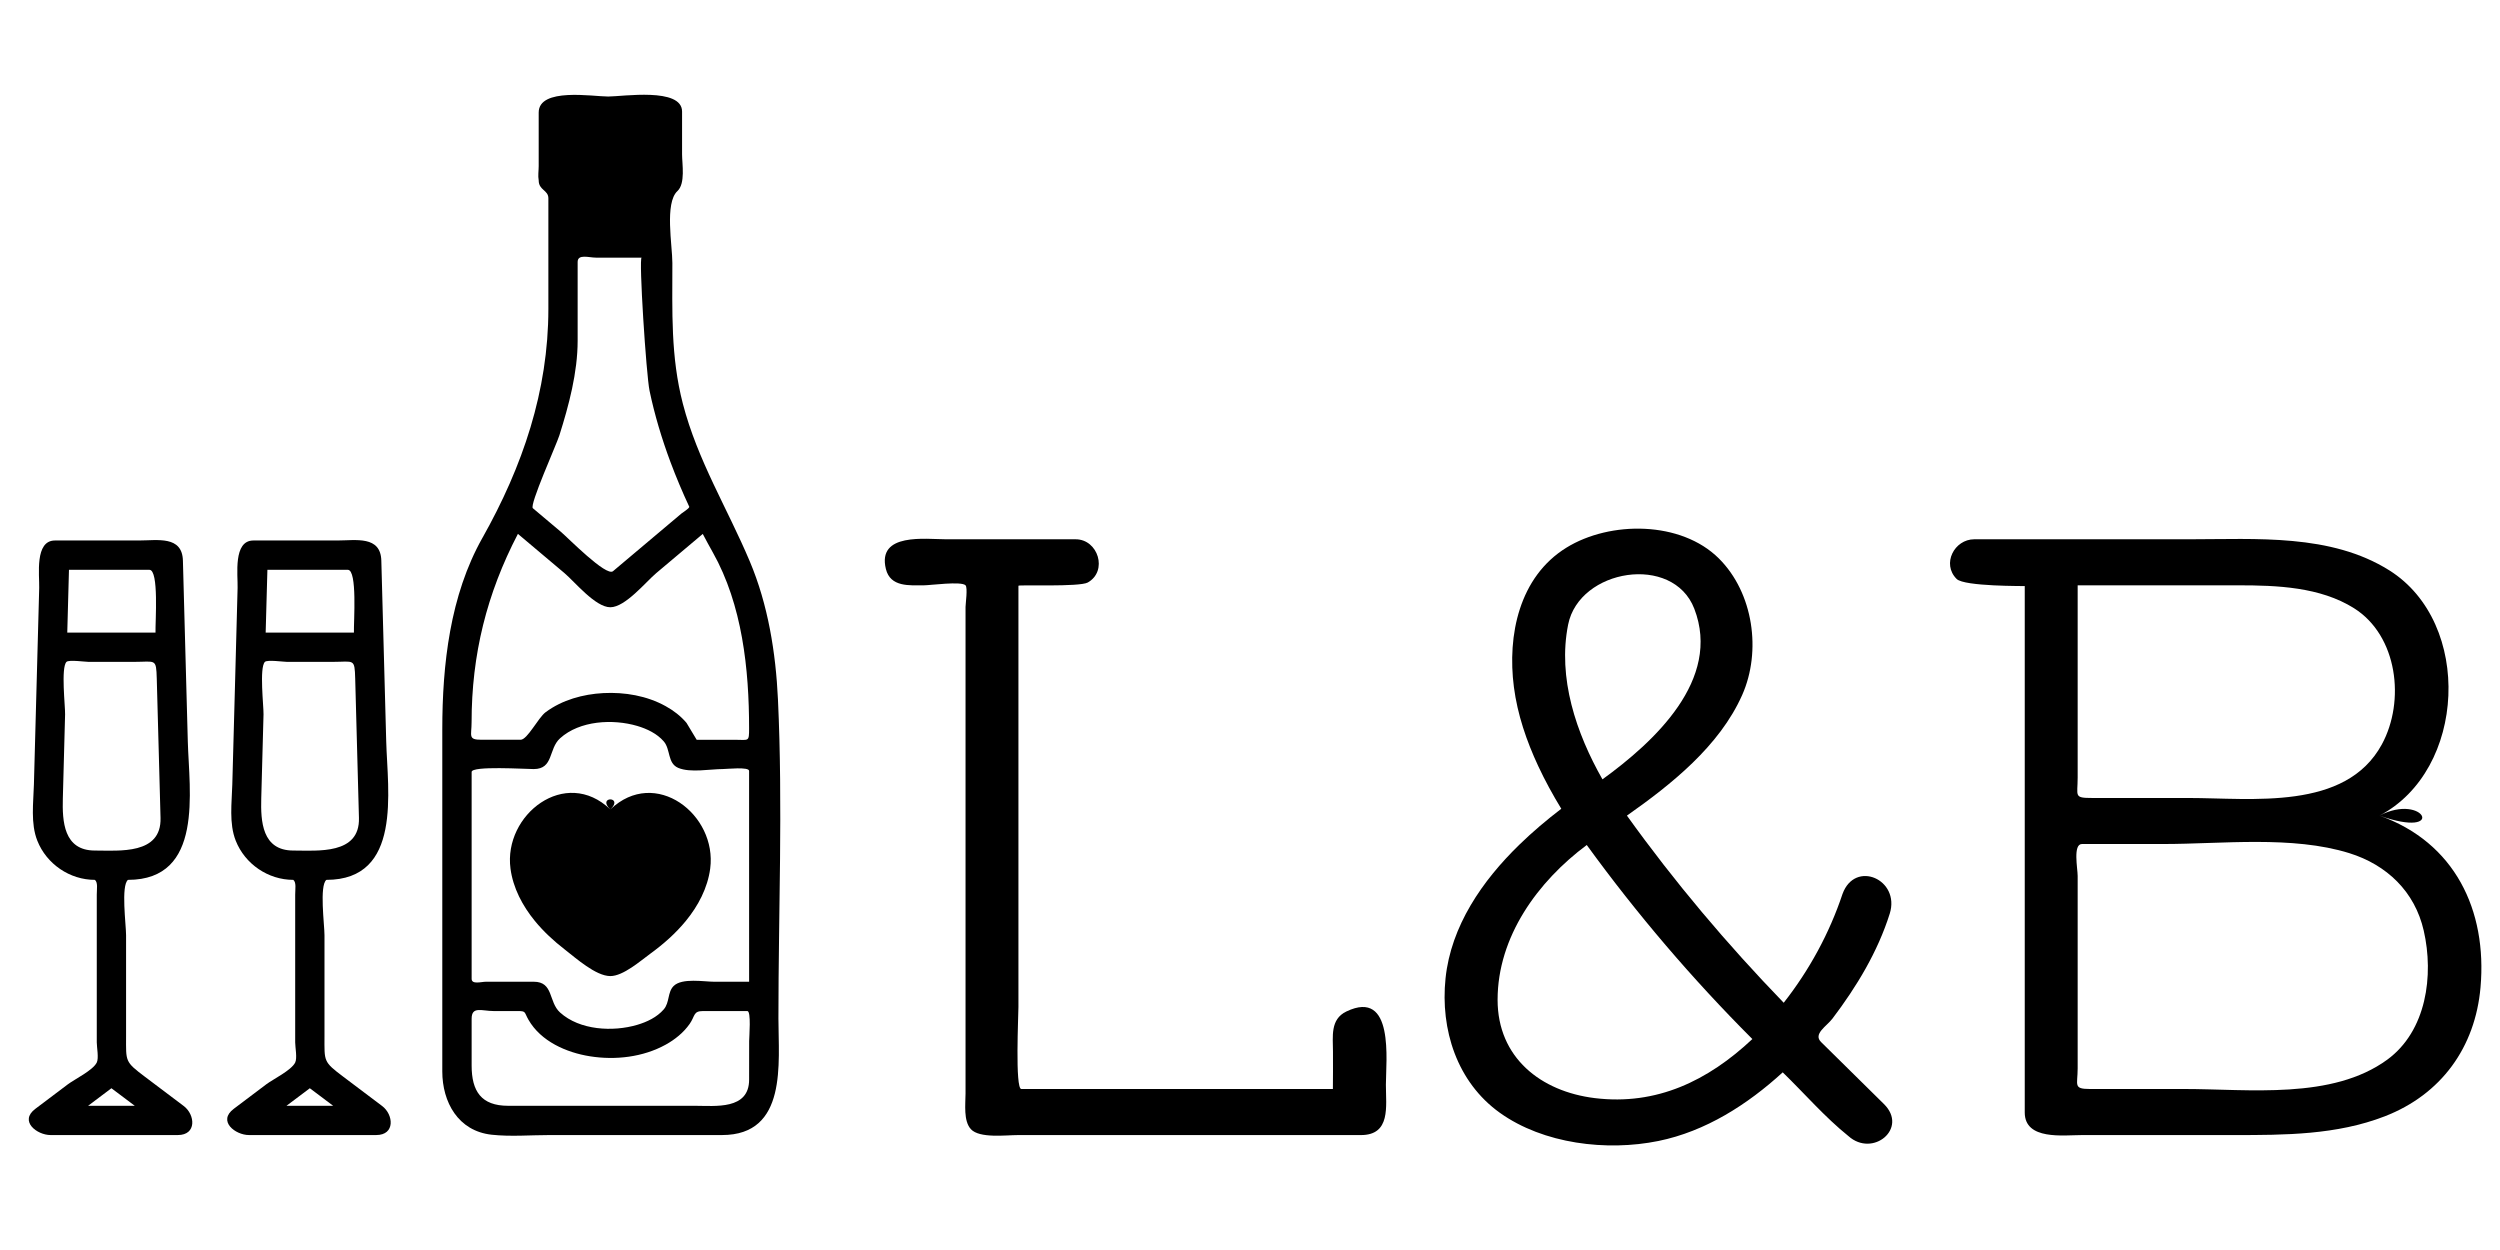
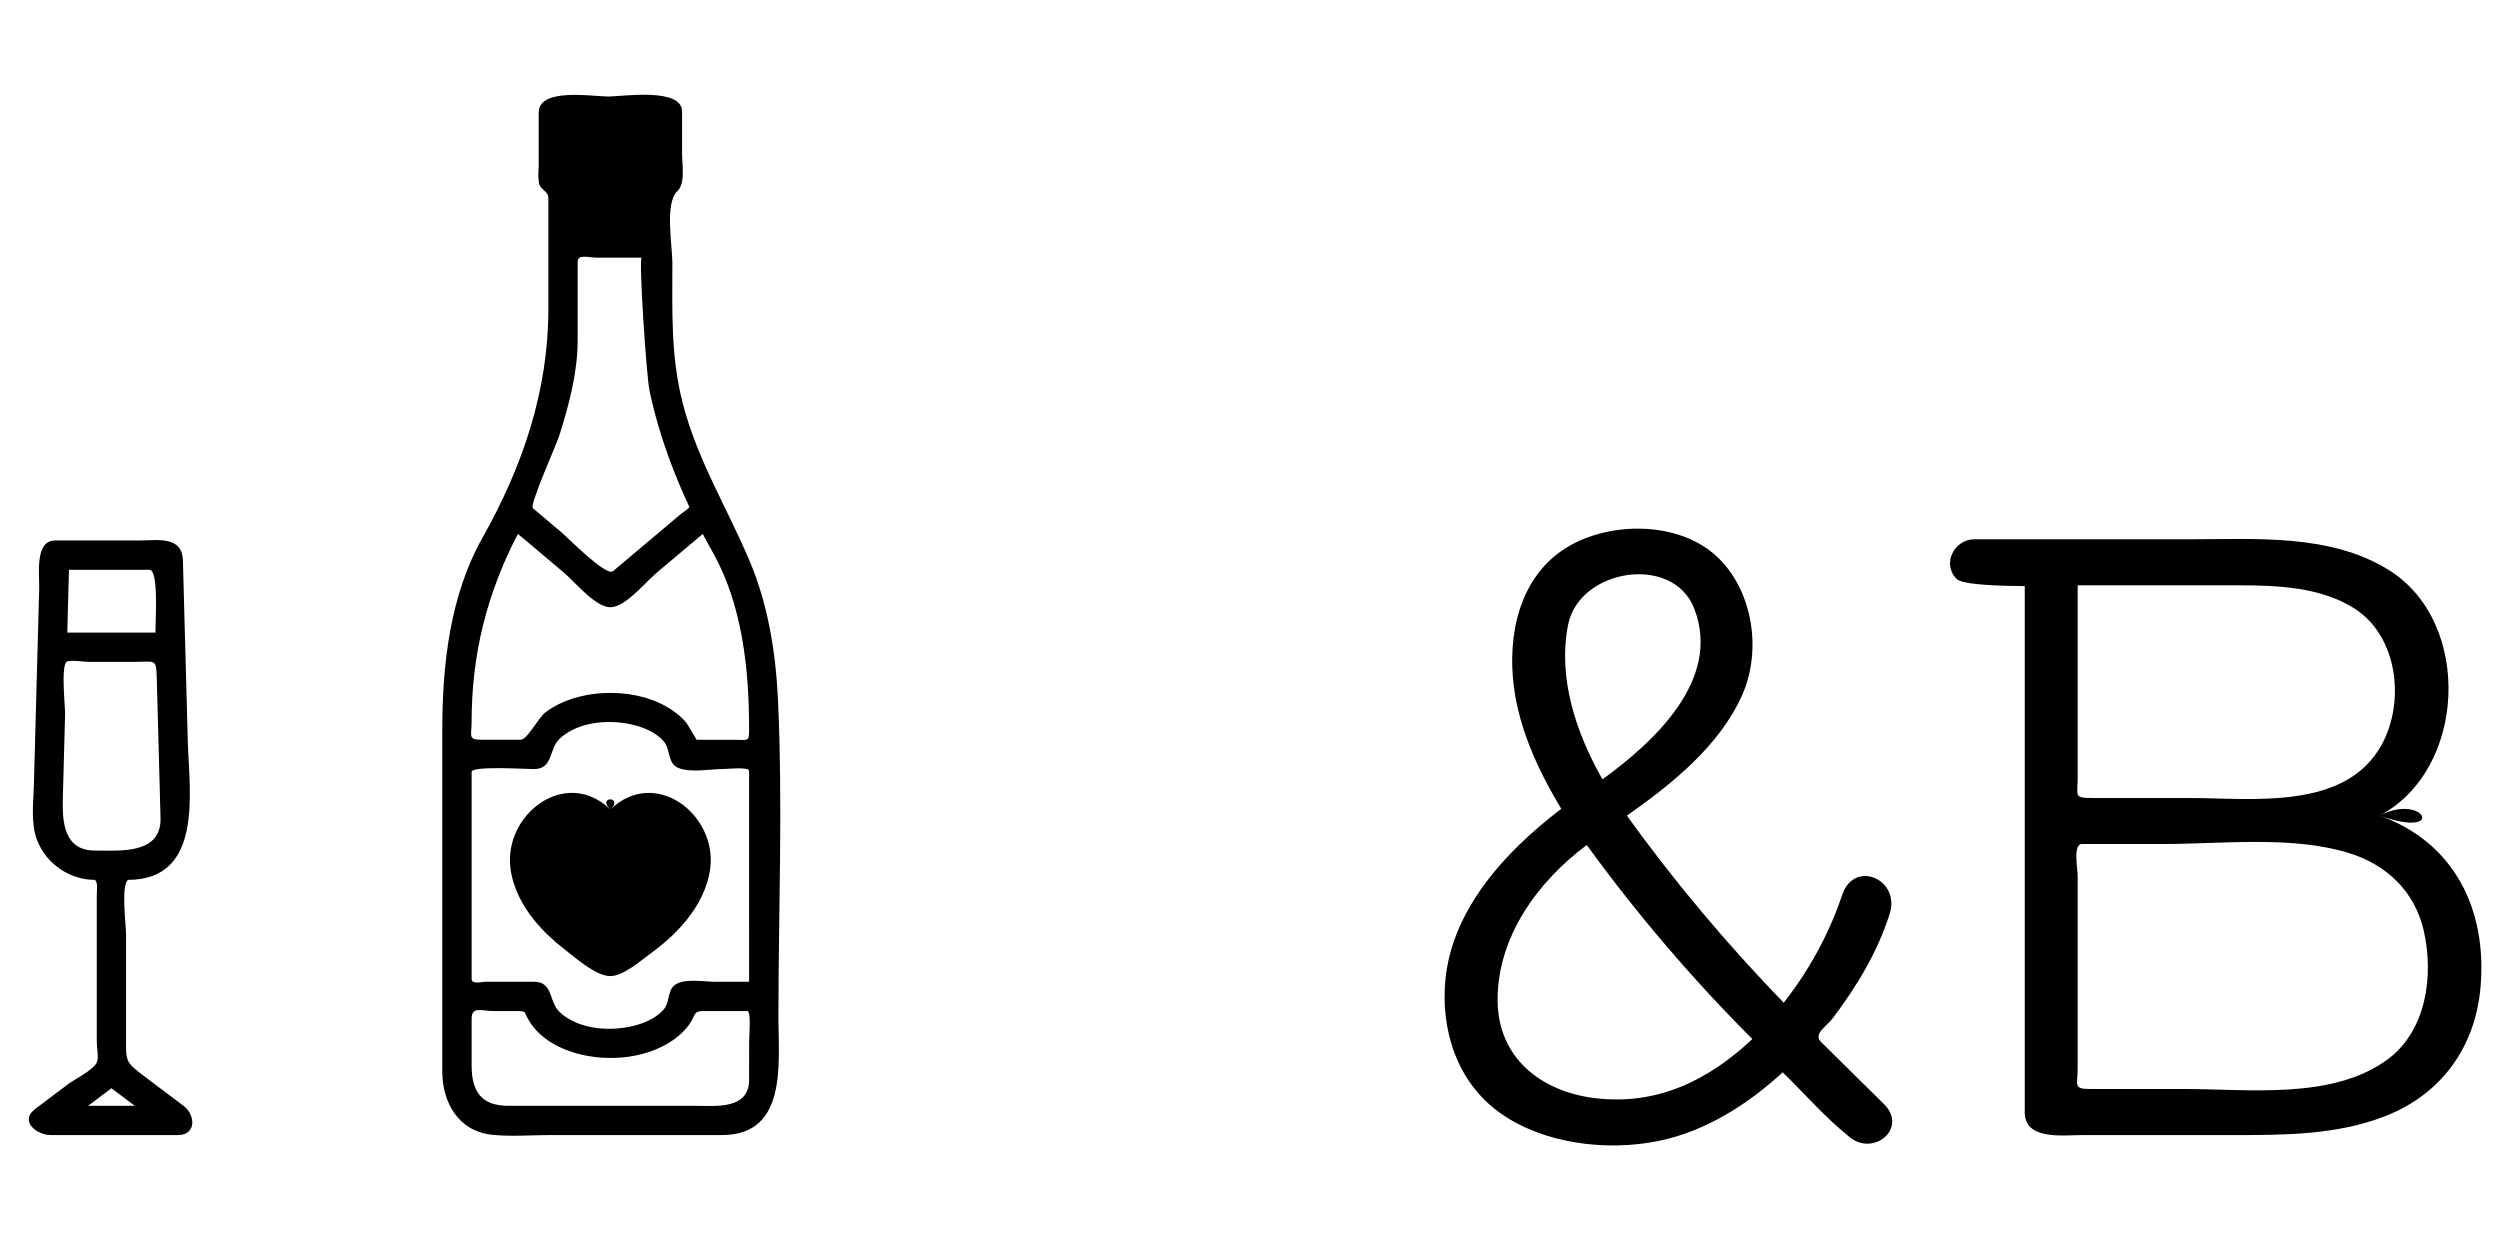
<svg xmlns="http://www.w3.org/2000/svg" version="1.0" x="0px" y="0px" width="113.387px" height="56.692px" viewBox="0 0 113.387 56.692" enable-background="new 0 0 113.387 56.692" xml:space="preserve">
  <g id="alliances">
</g>
  <g id="champagne">
</g>
  <g id="wedding_simple">
</g>
  <g id="chic">
</g>
  <g id="coeur_flèche">
</g>
  <g id="italique">
</g>
  <g id="flèche">
</g>
  <g id="suspendu">
</g>
  <g id="coeurs">
-     <path d="M44.034,51.213c0.391,0.426,1.588,0.268,2.136,0.268c1.254,0,2.508,0,3.762,0c3.117,0,6.234,0,9.352,0   c0.813,0,1.627,0,2.44,0c1.362,0,1.133-1.303,1.133-2.283c0-1.068,0.399-4.374-1.793-3.322c-0.742,0.356-0.607,1.14-0.607,1.817   c0,0.12,0.004,1.698-0.004,1.698c-4.711,0-9.421,0-14.132,0c-0.287,0-0.13-3.358-0.13-3.72c0-3.098,0-6.194,0-9.291   c0-2.738,0-5.476,0-8.214c0-0.533,0-1.065,0-1.599c0-0.055,2.771,0.063,3.145-0.148c0.922-0.52,0.469-1.96-0.549-1.96   c-0.415,0-0.829,0-1.243,0c-1.541,0-3.082,0-4.623,0c-0.936,0-3.148-0.315-2.742,1.346c0.203,0.832,1.072,0.742,1.729,0.742   c0.282,0,1.696-0.196,1.884,0c0.105,0.11,0,0.84,0,0.982c0,0.916,0,1.831,0,2.747c0,2.801,0,5.602,0,8.403c0,2.766,0,5.532,0,8.299   c0,0.872,0,1.745,0,2.617C43.79,50.078,43.691,50.84,44.034,51.213z" />
    <path d="M80.855,48.636c0.979,0.95,1.914,2.035,2.978,2.889c1.102,0.992,2.733-0.347,1.612-1.452   c-0.668-0.658-1.335-1.317-2.003-1.976c-0.282-0.278-0.564-0.557-0.847-0.835c-0.373-0.368,0.251-0.715,0.516-1.064   c1.092-1.441,2.052-3.025,2.598-4.76c0.486-1.549-1.575-2.456-2.143-0.891C82.971,42.332,82.061,44,80.9,45.48   c-2.568-2.655-4.958-5.486-7.111-8.488c2.017-1.418,4.195-3.152,5.225-5.465c0.886-1.99,0.512-4.638-1.053-6.196   c-1.716-1.71-4.931-1.717-6.916-0.492c-2.143,1.322-2.688,3.973-2.382,6.325c0.162,1.243,0.573,2.445,1.102,3.579   c0.311,0.665,0.664,1.311,1.047,1.938c-0.664,0.508-1.305,1.049-1.904,1.632c-1.676,1.63-3.099,3.68-3.346,6.061   c-0.241,2.321,0.519,4.705,2.463,6.096c1.979,1.415,4.846,1.756,7.188,1.28C77.359,51.313,79.257,50.096,80.855,48.636z    M71.123,28.325c0.505-2.522,4.754-3.222,5.721-0.717c1.242,3.221-1.815,6.035-4.165,7.739   C71.491,33.256,70.638,30.75,71.123,28.325z M67.923,45.347c0-2.863,1.821-5.367,4.044-7.022c2.269,3.124,4.781,6.07,7.511,8.801   c-2.015,1.893-4.345,3.02-7.144,2.679C69.882,49.505,67.923,47.968,67.923,45.347z" />
    <path d="M107.921,36.992c3.935-2.055,4.247-8.734,0.447-11.123c-2.657-1.671-6.035-1.41-9.056-1.41c-2.955,0-5.91,0-8.864,0   c-0.302,0-0.604,0-0.905,0c-0.902,0-1.488,1.114-0.799,1.8c0.347,0.347,3.088,0.316,3.088,0.323c0,4.896,0,9.792,0,14.688   c0,2.612,0,5.224,0,7.836c0,0.45,0,0.9,0,1.351c0,1.271,1.765,1.024,2.598,1.024c2.298,0,4.597,0,6.895,0   c2.306,0,4.65-0.004,6.834-0.85c2.563-0.993,4.106-3.128,4.345-5.855C112.81,41.277,111.333,38.205,107.921,36.992   C109.965,35.925,111.002,38.088,107.921,36.992z M94.232,26.547c2.428,0,4.855,0,7.284,0c1.758,0,3.713,0.073,5.249,1.038   c1.982,1.246,2.332,4.213,1.262,6.179c-1.644,3.02-5.889,2.428-8.79,2.428c-1.449,0-2.898,0-4.348,0   c-0.846,0-0.657-0.08-0.657-0.928C94.232,32.357,94.232,29.452,94.232,26.547z M108.276,48.059   c-2.502,1.83-6.276,1.332-9.229,1.332c-1.42,0-2.84,0-4.261,0c-0.767,0-0.554-0.176-0.554-0.937c0-2.908,0-5.817,0-8.726   c0-0.335-0.223-1.448,0.195-1.448c1.229,0,2.459,0,3.688,0c2.67,0,5.849-0.39,8.433,0.413c1.709,0.531,2.977,1.749,3.38,3.516   C110.393,44.237,110.055,46.756,108.276,48.059C107.062,48.947,109.491,47.169,108.276,48.059z" />
    <path d="M27.682,36.713c-2.034-1.953-4.853,0.236-4.529,2.681c0.116,0.883,0.547,1.692,1.105,2.375   c0.396,0.483,0.859,0.911,1.354,1.293c0.502,0.389,1.412,1.208,2.069,1.208c0.586,0,1.363-0.688,1.82-1.02   c0.59-0.43,1.143-0.917,1.605-1.481c0.559-0.682,0.988-1.492,1.105-2.375C32.535,36.946,29.719,34.766,27.682,36.713   C27.045,36.102,28.319,36.104,27.682,36.713z" />
    <path d="M21.878,24.4c-1.468,2.604-1.818,5.745-1.818,8.688c0,2.584,0,5.168,0,7.751c0,2.585,0,5.169,0,7.754   c0,1.392,0.716,2.706,2.24,2.872c0.862,0.094,1.768,0.015,2.633,0.015c2.604,0,5.209,0,7.813,0c2.982,0,2.559-3.274,2.559-5.283   c0-4.811,0.204-9.667-0.021-14.475c-0.1-2.123-0.448-4.297-1.279-6.264c-1.021-2.418-2.368-4.578-3.035-7.152   c-0.555-2.143-0.475-4.179-0.475-6.377c0-0.803-0.357-2.719,0.229-3.263c0.37-0.344,0.211-1.225,0.211-1.666   c0-0.647,0-1.294,0-1.941c0-1.106-2.705-0.681-3.351-0.681c-0.696,0-3.152-0.42-3.152,0.726c0,0.811,0,1.621,0,2.431   c0,0.201-0.039,0.447,0,0.645c0,0.451,0.439,0.436,0.439,0.812c0,1.674,0,3.348,0,5.022C24.87,17.73,23.706,21.155,21.878,24.4   C20.007,27.721,24.818,19.18,21.878,24.4z M33.976,48.967c0,1.38-1.537,1.186-2.459,1.186c-1.51,0-3.02,0-4.529,0   c-1.313,0-2.628,0-3.941,0c-1.221,0-1.656-0.661-1.656-1.825c0-0.708,0-1.415,0-2.123c0-0.585,0.464-0.349,1-0.349   c0.365,0,0.73,0,1.096,0c0.384,0,0.282,0.049,0.483,0.397c0.563,0.979,1.718,1.485,2.788,1.655c1.149,0.184,2.406,0.04,3.435-0.528   c0.42-0.232,0.807-0.544,1.085-0.939c0.253-0.36,0.159-0.585,0.603-0.585c0.672,0,1.343,0,2.015,0c0.182,0,0.082,1.178,0.082,1.361   C33.976,47.801,33.976,48.384,33.976,48.967z M33.976,44.527c-0.524,0-1.049,0-1.573,0c-0.47,0-1.472-0.185-1.851,0.194   c-0.283,0.283-0.174,0.743-0.449,1.061c-0.307,0.354-0.76,0.569-1.2,0.699c-1.103,0.326-2.609,0.249-3.502-0.56   c-0.533-0.481-0.285-1.395-1.195-1.395c-0.721,0-1.44,0-2.161,0c-0.214,0-0.654,0.138-0.654-0.13c0-0.446,0-0.894,0-1.34   c0-2.682,0-5.363,0-8.045c0-0.285,2.424-0.13,2.815-0.13c0.91,0,0.662-0.913,1.195-1.395c0.893-0.809,2.399-0.886,3.502-0.561   c0.44,0.131,0.894,0.346,1.2,0.699c0.319,0.368,0.162,0.993,0.66,1.204c0.55,0.231,1.449,0.052,2.023,0.052   c0.175,0,1.189-0.111,1.189,0.084c0,0.462,0,0.924,0,1.386C33.976,39.078,33.976,41.803,33.976,44.527z M32.329,25.053   c1.34,2.38,1.646,5.3,1.646,7.989c0,0.618-0.018,0.511-0.622,0.511c-0.585,0-1.17,0-1.755,0l-0.461-0.766   c-0.263-0.312-0.591-0.563-0.946-0.759c-0.854-0.473-1.858-0.643-2.825-0.593c-0.923,0.049-1.87,0.309-2.618,0.866   c-0.341,0.253-0.827,1.251-1.137,1.251c-0.59,0-1.18,0-1.77,0c-0.629,0-0.452-0.176-0.452-0.795c0-3.067,0.688-5.831,2.101-8.543   c0.703,0.593,1.407,1.186,2.11,1.778c0.465,0.392,1.402,1.55,2.081,1.55c0.68,0,1.617-1.157,2.083-1.549   c0.703-0.593,1.407-1.185,2.11-1.777C32.022,24.498,32.173,24.776,32.329,25.053C34.036,28.084,32.169,24.77,32.329,25.053z    M26.199,15.453c0-1.191,0-2.382,0-3.573c0-0.372,0.514-0.195,0.827-0.195c0.691,0,1.384,0,2.075,0   c-0.135,0,0.208,5.312,0.359,6.036c0.23,1.101,0.557,2.182,0.949,3.235c0.258,0.689,0.544,1.368,0.855,2.034   c-0.028,0.091-0.284,0.239-0.354,0.298c-1.036,0.873-2.072,1.745-3.107,2.618c-0.308,0.259-2.043-1.515-2.358-1.78   c-0.426-0.358-0.852-0.718-1.277-1.076c-0.166-0.14,1.064-2.869,1.202-3.304C25.8,18.384,26.199,16.896,26.199,15.453z" />
-     <path d="M10.607,50.287c-0.756,0.562,0.069,1.193,0.684,1.193c0.658,0,1.316,0,1.975,0c1.266,0,2.531,0,3.798,0   c0.867,0,0.788-0.926,0.268-1.317c-0.585-0.441-1.169-0.882-1.754-1.322c-0.924-0.696-0.861-0.693-0.861-1.835   c0-1.531,0-3.063,0-4.593c0-0.467-0.237-2.248,0.086-2.507c3.452,0,2.774-4.035,2.714-6.274c-0.074-2.735-0.147-5.47-0.222-8.204   c-0.03-1.143-1.157-0.914-2.005-0.914c-1.266,0-2.531,0-3.798,0c-0.927,0-0.699,1.568-0.716,2.152   c-0.039,1.485-0.08,2.97-0.119,4.455c-0.041,1.485-0.08,2.97-0.121,4.455c-0.021,0.827-0.156,1.767,0.156,2.555   c0.42,1.06,1.471,1.775,2.61,1.775c0.145,0.116,0.086,0.417,0.086,0.67c0,1.516,0,3.031,0,4.547c0,0.719,0,1.437,0,2.155   c0,0.217,0.099,0.713,0,0.913c-0.174,0.354-1.003,0.756-1.313,0.989C11.586,49.55,11.097,49.918,10.607,50.287z M12.128,25.844   c1.216,0,2.433,0,3.648,0c0.437,0,0.263,2.358,0.276,2.848c-1.334,0-2.669,0-4.003,0C12.076,27.742,12.102,26.793,12.128,25.844z    M13.302,38.576c-1.419,0-1.481-1.33-1.453-2.365c0.034-1.27,0.067-2.54,0.103-3.81c0.009-0.355-0.197-2.126,0.063-2.382   c0.108-0.105,0.854,0,0.998,0c0.692,0,1.386,0,2.078,0c0.966,0,0.993-0.176,1.019,0.763c0.033,1.251,0.067,2.502,0.101,3.753   c0.023,0.854,0.046,1.709,0.069,2.563C16.324,38.771,14.412,38.576,13.302,38.576z M14.052,49.357   c0.353,0.265,0.704,0.53,1.057,0.795c-0.705,0-1.409,0-2.114,0C13.347,49.888,13.699,49.622,14.052,49.357z" />
    <path d="M1.608,50.287c-0.756,0.562,0.069,1.193,0.684,1.193c0.658,0,1.316,0,1.975,0c1.266,0,2.531,0,3.798,0   c0.867,0,0.788-0.926,0.268-1.317c-0.584-0.441-1.169-0.882-1.754-1.322c-0.924-0.696-0.861-0.693-0.861-1.835   c0-1.531,0-3.063,0-4.593c0-0.467-0.237-2.248,0.086-2.507c3.452,0,2.774-4.035,2.714-6.274c-0.074-2.735-0.147-5.47-0.222-8.204   c-0.03-1.143-1.156-0.914-2.004-0.914c-1.267,0-2.533,0-3.8,0c-0.926,0-0.698,1.569-0.714,2.152c-0.04,1.485-0.08,2.97-0.12,4.455   s-0.08,2.97-0.12,4.455c-0.021,0.826-0.157,1.768,0.155,2.555c0.42,1.059,1.472,1.775,2.61,1.775   c0.145,0.116,0.086,0.417,0.086,0.67c0,1.516,0,3.031,0,4.547c0,0.719,0,1.437,0,2.155c0,0.217,0.098,0.713,0,0.913   c-0.174,0.354-1.002,0.756-1.313,0.989C2.587,49.55,2.098,49.918,1.608,50.287z M3.128,25.844c1.217,0,2.433,0,3.649,0   c0.437,0,0.263,2.358,0.276,2.848c-1.334,0-2.668,0-4.002,0C3.077,27.742,3.103,26.793,3.128,25.844z M4.303,38.576   c-1.419,0-1.481-1.33-1.453-2.365c0.033-1.27,0.068-2.54,0.102-3.81c0.01-0.355-0.196-2.126,0.064-2.382   c0.108-0.105,0.854,0,0.998,0c0.692,0,1.385,0,2.077,0c0.966,0,0.993-0.176,1.019,0.763c0.034,1.251,0.067,2.502,0.102,3.753   c0.023,0.854,0.046,1.709,0.069,2.563C7.325,38.771,5.414,38.576,4.303,38.576z M5.053,49.357c0.353,0.265,0.705,0.53,1.058,0.795   c-0.705,0-1.409,0-2.114,0C4.349,49.888,4.7,49.622,5.053,49.357z" />
  </g>
</svg>